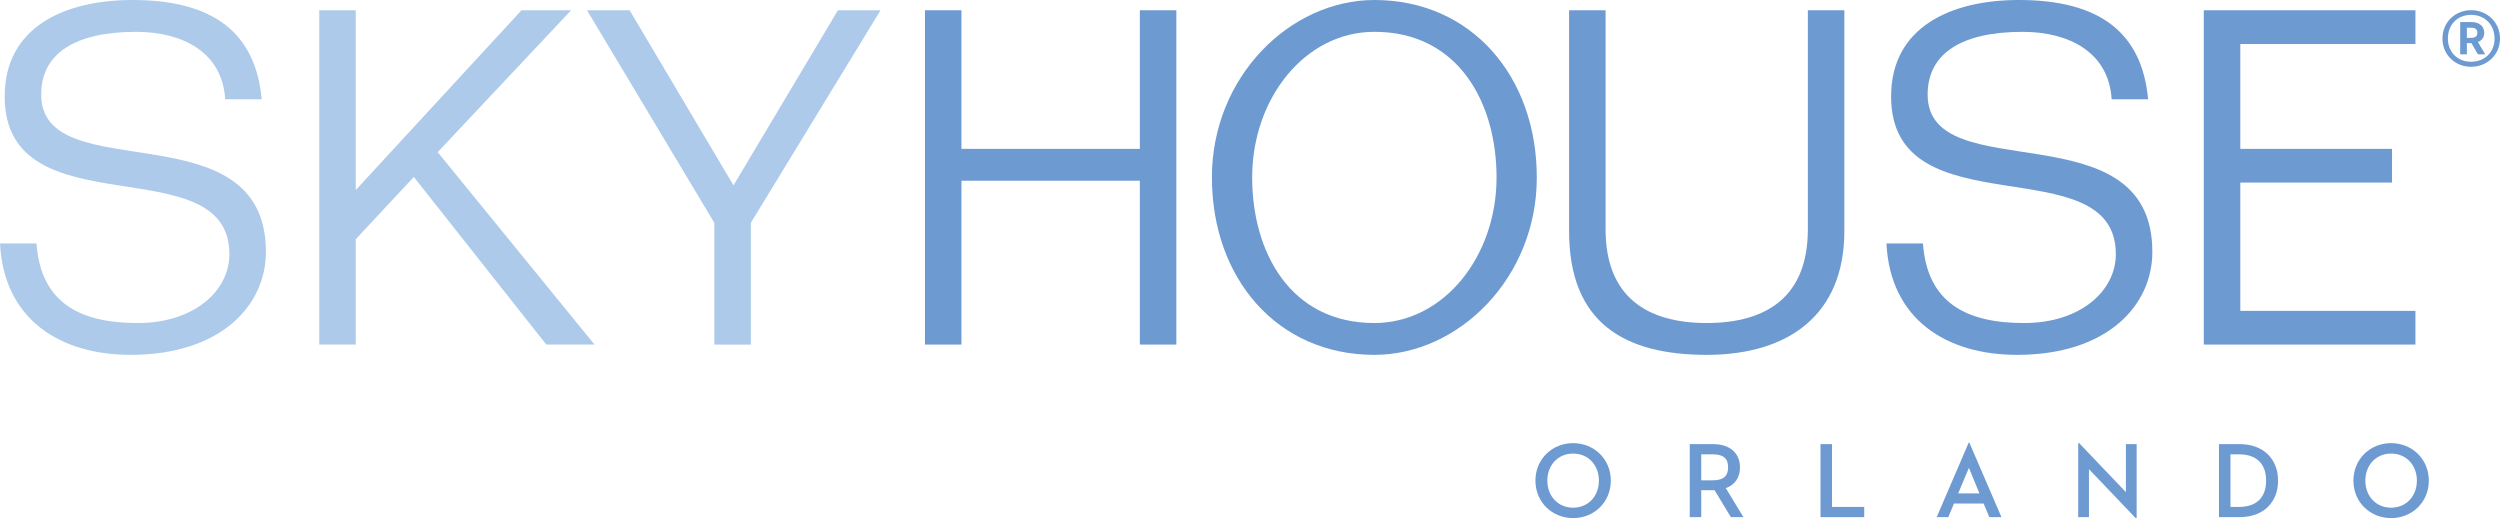
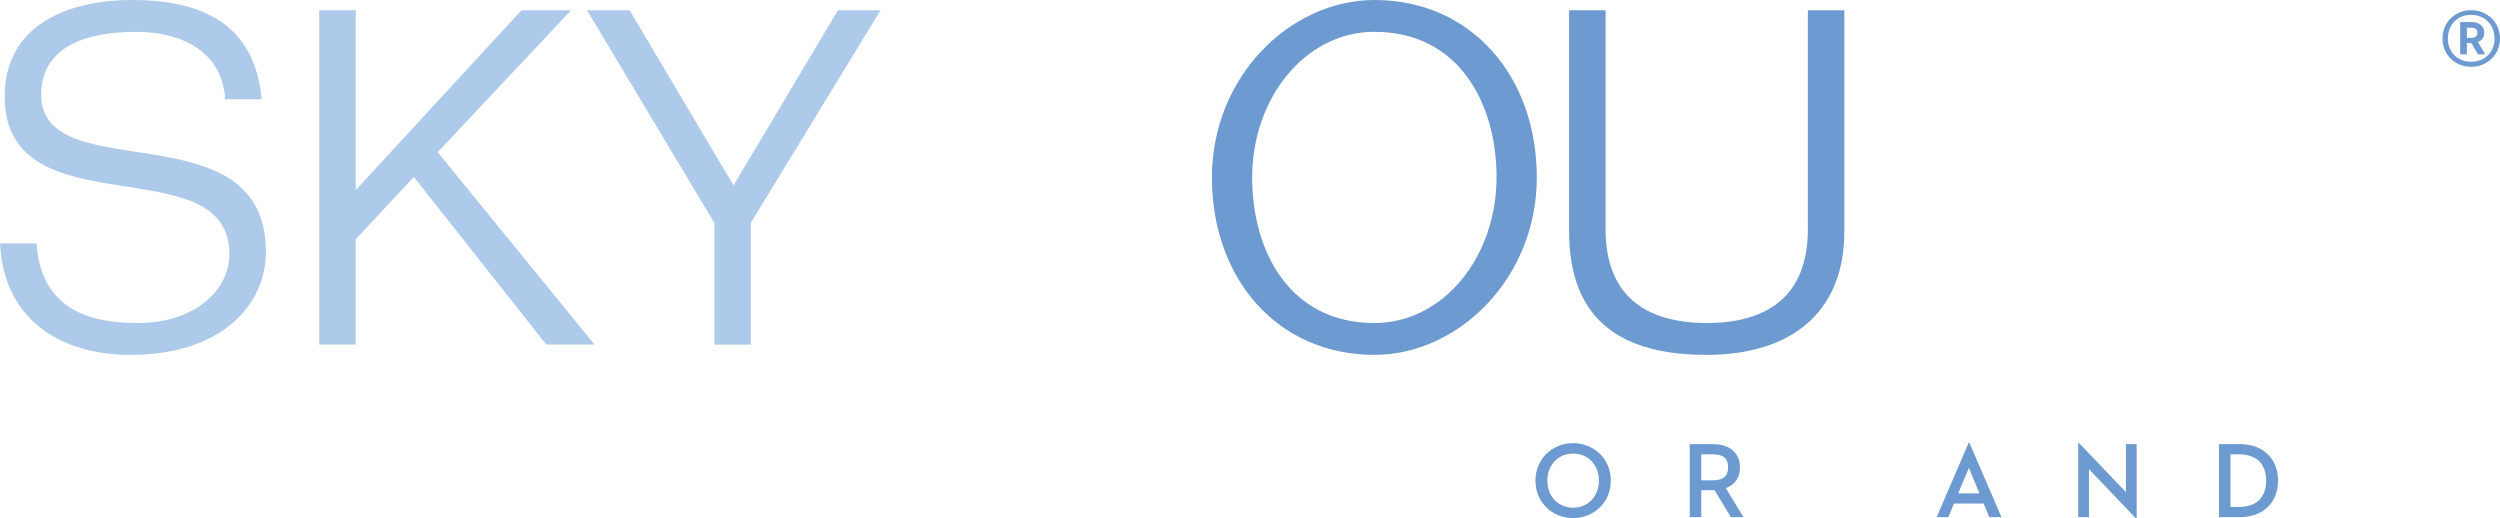
<svg xmlns="http://www.w3.org/2000/svg" id="Layer_1" viewBox="0 0 486.739 100.896">
  <defs>
    <style>.cls-1{fill:#6d9ad1;}.cls-2{fill:#adcaea;}</style>
  </defs>
  <polyline class="cls-2" points="62.155 1.999 69.264 1.999 69.264 37.005 101.533 1.999 111.192 1.999 85.215 29.622 115.749 67.084 106.361 67.084 80.567 34.453 69.264 46.578 69.264 67.084 62.155 67.084" />
  <path class="cls-2" d="M43.842,19.325c-.546-9.211-8.384-13.126-17.314-13.126-12.036,0-18.508,4.287-18.508,12.213,0,18.594,43.751,2.365,43.751,30.628,0,10.481-8.839,20.048-26.341,20.048-13.764,0-24.699-6.925-25.43-21.69h7.109c.819,11.573,8.478,15.496,19.687,15.496,11.032,0,17.866-6.293,17.866-13.405C44.662,28.255.91,45.117.91,18.779.91,5.195,12.671,0,25.797,0c15.86,0,23.968,6.472,25.155,19.325" />
  <polyline class="cls-2" points="139.076 43.383 114.286 1.999 122.584 1.999 142.811 36.092 163.141 1.999 171.436 1.999 146.185 43.383 146.185 67.086 139.076 67.086" />
-   <polyline class="cls-1" points="180.087 1.999 187.193 1.999 187.193 28.982 221.923 28.982 221.923 1.999 229.03 1.999 229.03 67.084 221.923 67.084 221.923 35.186 187.193 35.186 187.193 67.084 180.087 67.084" />
  <path class="cls-1" d="M267.582,6.195c-13.49,0-23.791,12.944-23.791,28.352,0,14.492,7.383,28.344,23.791,28.344,13.493,0,23.791-12.939,23.791-28.344,0-14.497-7.383-28.352-23.791-28.352M267.582.001c18.958,0,31.627,14.944,31.627,34.545s-15.218,34.543-31.627,34.543c-18.961,0-31.629-14.944-31.629-34.543S251.173.001,267.582.001" />
  <path class="cls-1" d="M359.086,1.999v43.028c0,16.222-10.845,24.064-26.793,24.064-15.772,0-26.799-6.017-26.799-24.064V1.999h7.107v42.661c0,12.947,7.84,18.23,19.692,18.23s19.689-5.283,19.689-18.23V1.999" />
-   <path class="cls-1" d="M411.128,19.325c-.551-9.211-8.392-13.126-17.32-13.126-12.036,0-18.506,4.287-18.506,12.213,0,18.594,43.751,2.365,43.751,30.628,0,10.481-8.839,20.048-26.341,20.048-13.766,0-24.699-6.925-25.43-21.69h7.112c.817,11.573,8.472,15.496,19.684,15.496,11.032,0,17.866-6.293,17.866-13.405,0-21.235-43.754-4.373-43.754-30.711,0-13.584,11.763-18.779,24.887-18.779,15.863,0,23.971,6.472,25.154,19.325" />
-   <polyline class="cls-1" points="429.067 1.999 470.275 1.999 470.275 8.565 436.179 8.565 436.179 28.982 465.717 28.982 465.717 35.548 436.179 35.548 436.179 60.523 470.275 60.523 470.275 67.084 429.067 67.084" />
  <path class="cls-1" d="M481.135,7.37c.775,0,1.202-.317,1.202-.986,0-.705-.427-.989-1.202-.989h-.848v1.974M480.288,10.574h-1.301v-6.274h2.219c1.55,0,2.469.851,2.469,2.084,0,.916-.494,1.514-1.236,1.792l1.41,2.398h-1.41l-1.267-2.183h-.884v2.183ZM485.68,7.51c0-2.744-1.935-4.617-4.578-4.617-2.609,0-4.511,1.873-4.511,4.617,0,2.674,1.901,4.511,4.511,4.511,2.643,0,4.578-1.837,4.578-4.511M475.535,7.51c0-3.21,2.502-5.53,5.567-5.53,3.101,0,5.637,2.32,5.637,5.53,0,3.174-2.536,5.497-5.637,5.497-3.064,0-5.567-2.323-5.567-5.497" />
  <path class="cls-1" d="M311.301,93.576c0-3.012-2.071-5.268-5.021-5.268-2.947,0-5.021,2.255-5.021,5.268s2.073,5.27,5.021,5.27c2.95,0,5.021-2.258,5.021-5.27M298.942,93.576c0-4.204,3.262-7.299,7.338-7.299,4.079,0,7.338,3.096,7.338,7.299s-3.259,7.294-7.338,7.294c-4.076,0-7.338-3.09-7.338-7.294" />
  <path class="cls-1" d="M333.457,93.513c2.112,0,2.997-.835,2.997-2.531,0-1.712-.9-2.526-2.997-2.526h-2.235v5.057M331.222,100.685h-2.237v-14.216h4.555c3.327,0,5.229,1.818,5.229,4.513,0,1.99-.981,3.413-2.76,4.058l3.429,5.645h-2.445l-3.174-5.247h-2.596v5.247Z" />
-   <polyline class="cls-1" points="354.446 86.468 356.68 86.468 356.68 98.696 362.955 98.696 362.955 100.684 354.446 100.684" />
  <path class="cls-1" d="M381.25,96.065h4.136l-2.045-4.979M386.203,98.029h-5.77l-1.108,2.656h-2.258l6.233-14.51h.122l6.253,14.51h-2.365l-1.108-2.656Z" />
  <polyline class="cls-1" points="406.711 91.341 406.711 100.685 404.62 100.685 404.62 86.259 404.786 86.259 413.904 95.816 413.904 86.467 415.995 86.467 415.995 100.896 415.829 100.896" />
  <path class="cls-1" d="M435.915,98.696c3.681,0,5.291-2.107,5.291-5.119s-1.61-5.122-5.291-5.122h-1.652v10.241M432.026,86.468h4.016c4.641,0,7.487,2.906,7.487,7.109,0,4.201-2.822,7.107-7.487,7.107h-4.016v-14.216Z" />
-   <path class="cls-1" d="M470.558,93.576c0-3.012-2.071-5.268-5.021-5.268-2.945,0-5.015,2.255-5.015,5.268s2.071,5.27,5.015,5.27c2.95,0,5.021-2.258,5.021-5.27M458.199,93.576c0-4.204,3.262-7.299,7.338-7.299,4.079,0,7.343,3.096,7.343,7.299s-3.265,7.294-7.343,7.294c-4.076,0-7.338-3.09-7.338-7.294" />
</svg>